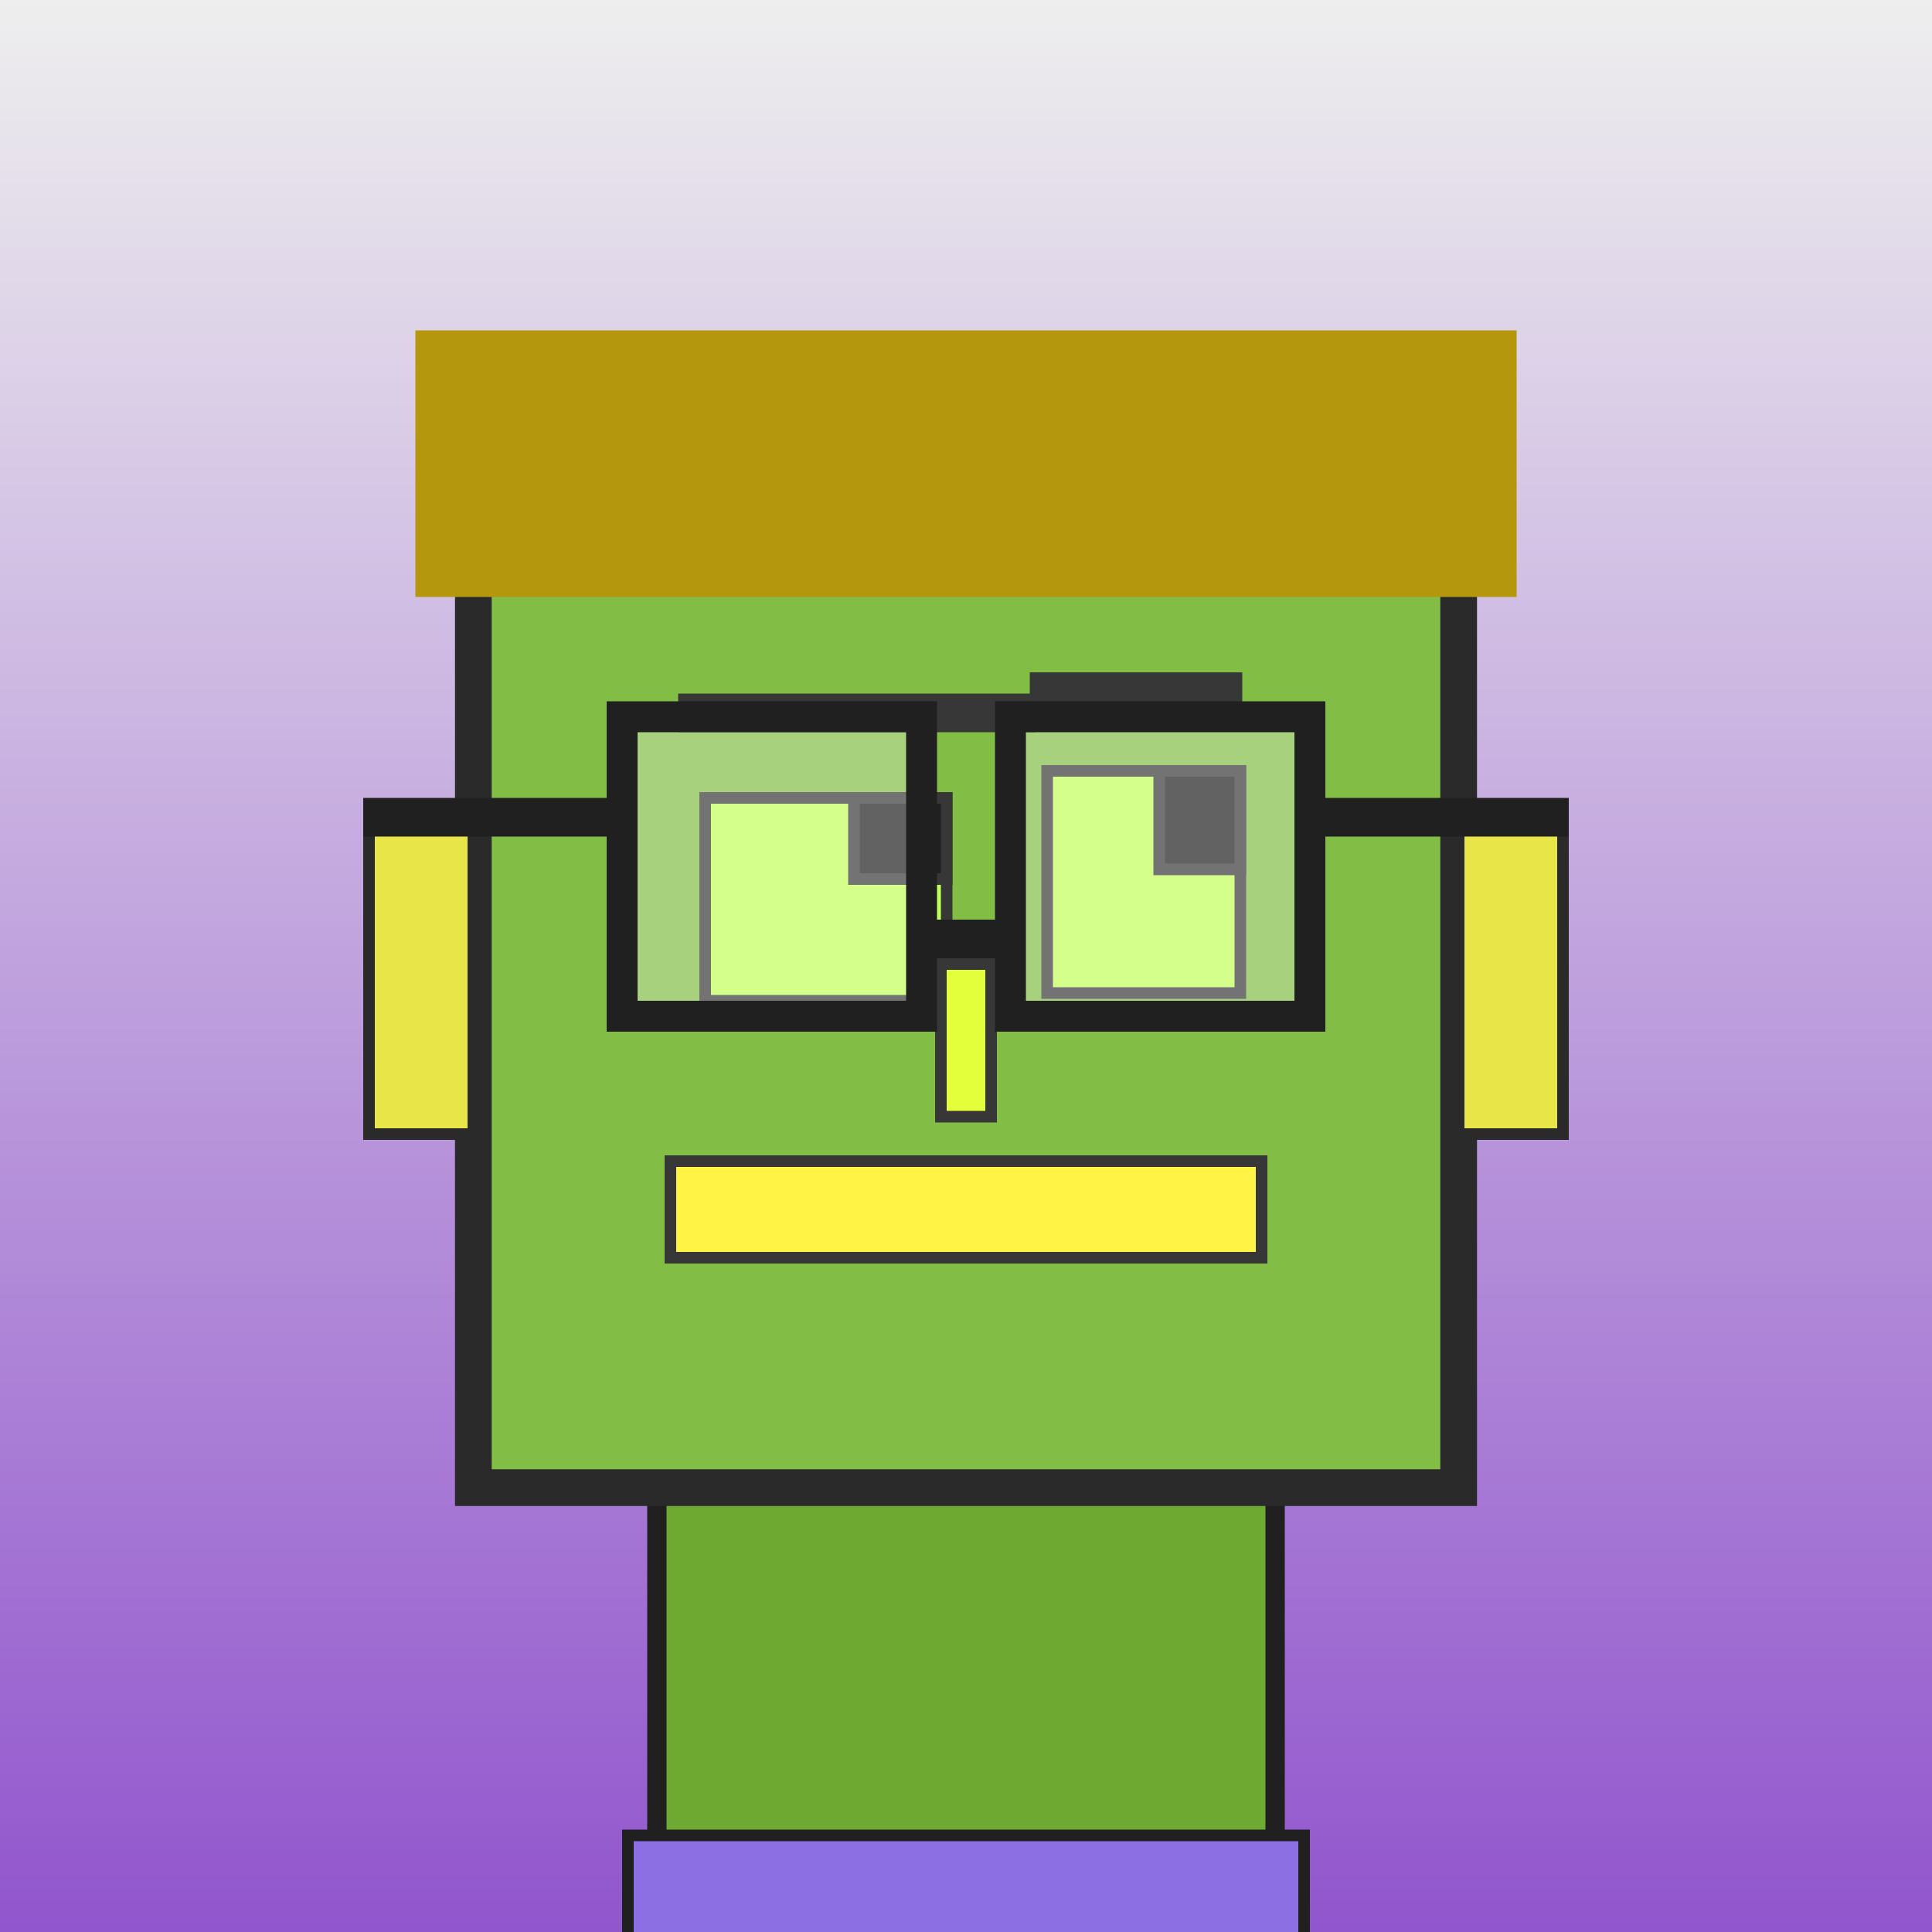
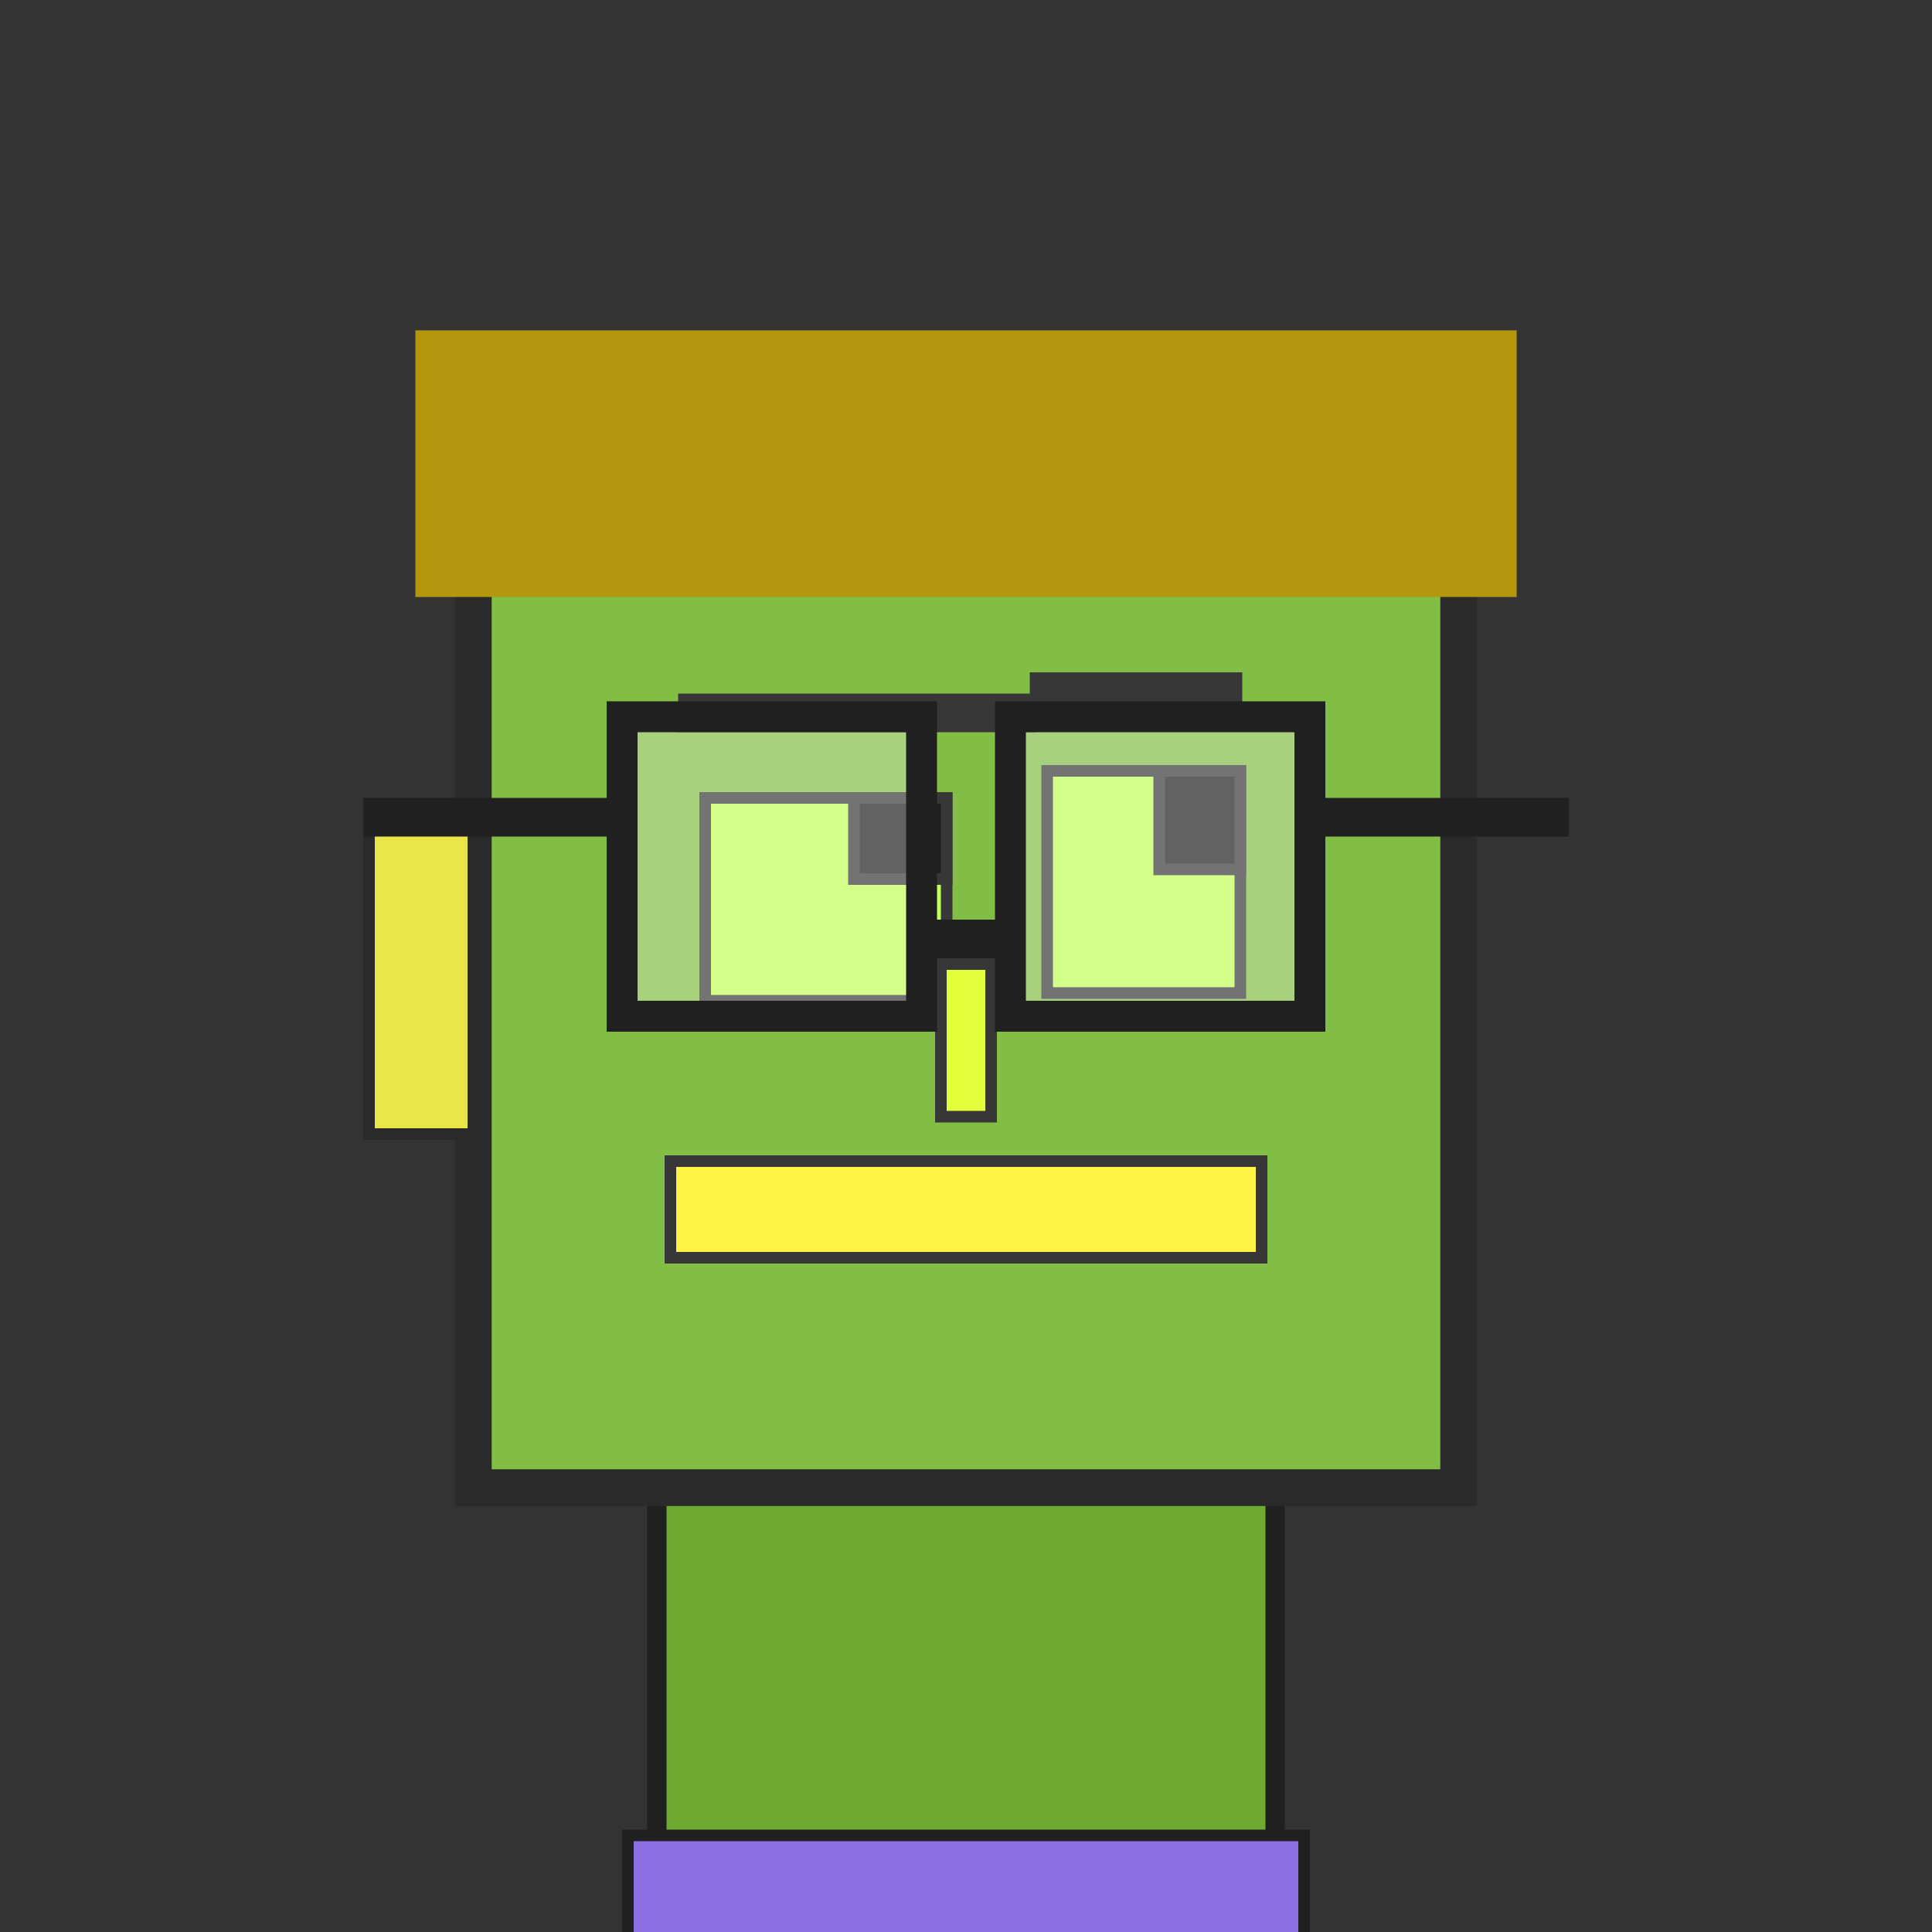
<svg xmlns="http://www.w3.org/2000/svg" viewBox="0 0 1000 1000">
  <rect x="0" y="0" width="1000" height="1000" fill="#333333" stroke="none" />
  <defs>
    <linearGradient gradientUnits="userSpaceOnUse" x1="500" y1="0" x2="500" y2="1000" id="bkStyle">
      <stop offset="0" style="stop-color: #eeeeee" />
      <stop offset="1" style="stop-color: rgb(145, 85, 205)" />
    </linearGradient>
  </defs>
-   <rect id="background" width="1000" height="1000" style="fill: url(#bkStyle);" onclick="background.style.fill='rgba(0,0,0,0)'" />
  <rect x="340" y="770" width="320" height="240" style="fill: rgb(110, 170, 50); stroke-width: 10px; stroke: rgb(32, 32, 32);" />
  <rect x="245" y="230" width="510" height="540" style="fill: rgb(130, 190, 70); stroke-width: 19px; stroke: rgb(42, 42, 42);" />
  <rect x="365" y="413" width="125" height="105" style="fill: rgb(195, 273, 90); stroke-width: 6px; stroke: rgb(55, 55, 55);" />
  <rect x="542" y="399" width="100" height="115" style="fill: rgb(195, 273, 90); stroke-width: 6px; stroke: rgb(55, 55, 55);" />
  <rect x="442" y="413" width="48" height="42" style="fill: rgb(32,32,32); stroke-width: 6px; stroke: rgb(55,55,55);" />
  <rect x="600" y="399" width="42" height="51" style="fill: rgb(32,32,32); stroke-width: 6px; stroke: rgb(55,55,55);" />
  <rect x="487" y="499" width="26" height="79" style="fill: rgb(227, 260, 59); stroke-width: 6px; stroke: rgb(55, 55, 55);" />
  <rect x="191" y="428" width="54" height="159" style="fill: rgb(232, 229, 73); stroke-width: 6px; stroke: rgb(42, 42, 42);" />
-   <rect x="755" y="428" width="54" height="159" style="fill: rgb(232, 229, 73); stroke-width: 6px; stroke: rgb(42, 42, 42);" />
  <rect x="351" y="359" width="185" height="20" style="fill: rgb(55, 55, 55); stroke-width: 0px; stroke: rgb(0, 0, 0);" />
  <rect x="533" y="348" width="110" height="25" style="fill: rgb(55, 55, 55); stroke-width: 0px; stroke: rgb(0, 0, 0);" />
  <rect x="347" y="601" width="306" height="50" style="fill: rgb(264, 243, 69); stroke-width: 6px; stroke: rgb(55, 55, 55);" />
  <rect x="477" y="476" width="46" height="20" style="fill: rgb(32,32,32);" />
  <rect x="322" y="371" width="155" height="155" style="fill: rgb(255,255,255); fill-opacity: 0.3; stroke-width: 16px; stroke: rgb(32,32,32);" />
  <rect x="523" y="371" width="155" height="155" style="fill: rgb(255,255,255); fill-opacity: 0.3; stroke-width: 16px; stroke: rgb(32,32,32);" />
  <rect x="188" y="413" width="141" height="20" style="fill: rgb(32,32,32);" />
  <rect x="671" y="413" width="141" height="20" style="fill: rgb(32,32,32);" />
  <rect x="215" y="171" width="570" height="138" style="fill: rgb(181, 151, 13); stroke-width: 0px; stroke: rgb(0, 0, 0);" />
  <rect x="325" y="950" width="350" height="62" style="fill: rgb(141, 111, 228); stroke-width: 6px; stroke: rgb(32, 32, 32);" />
</svg>